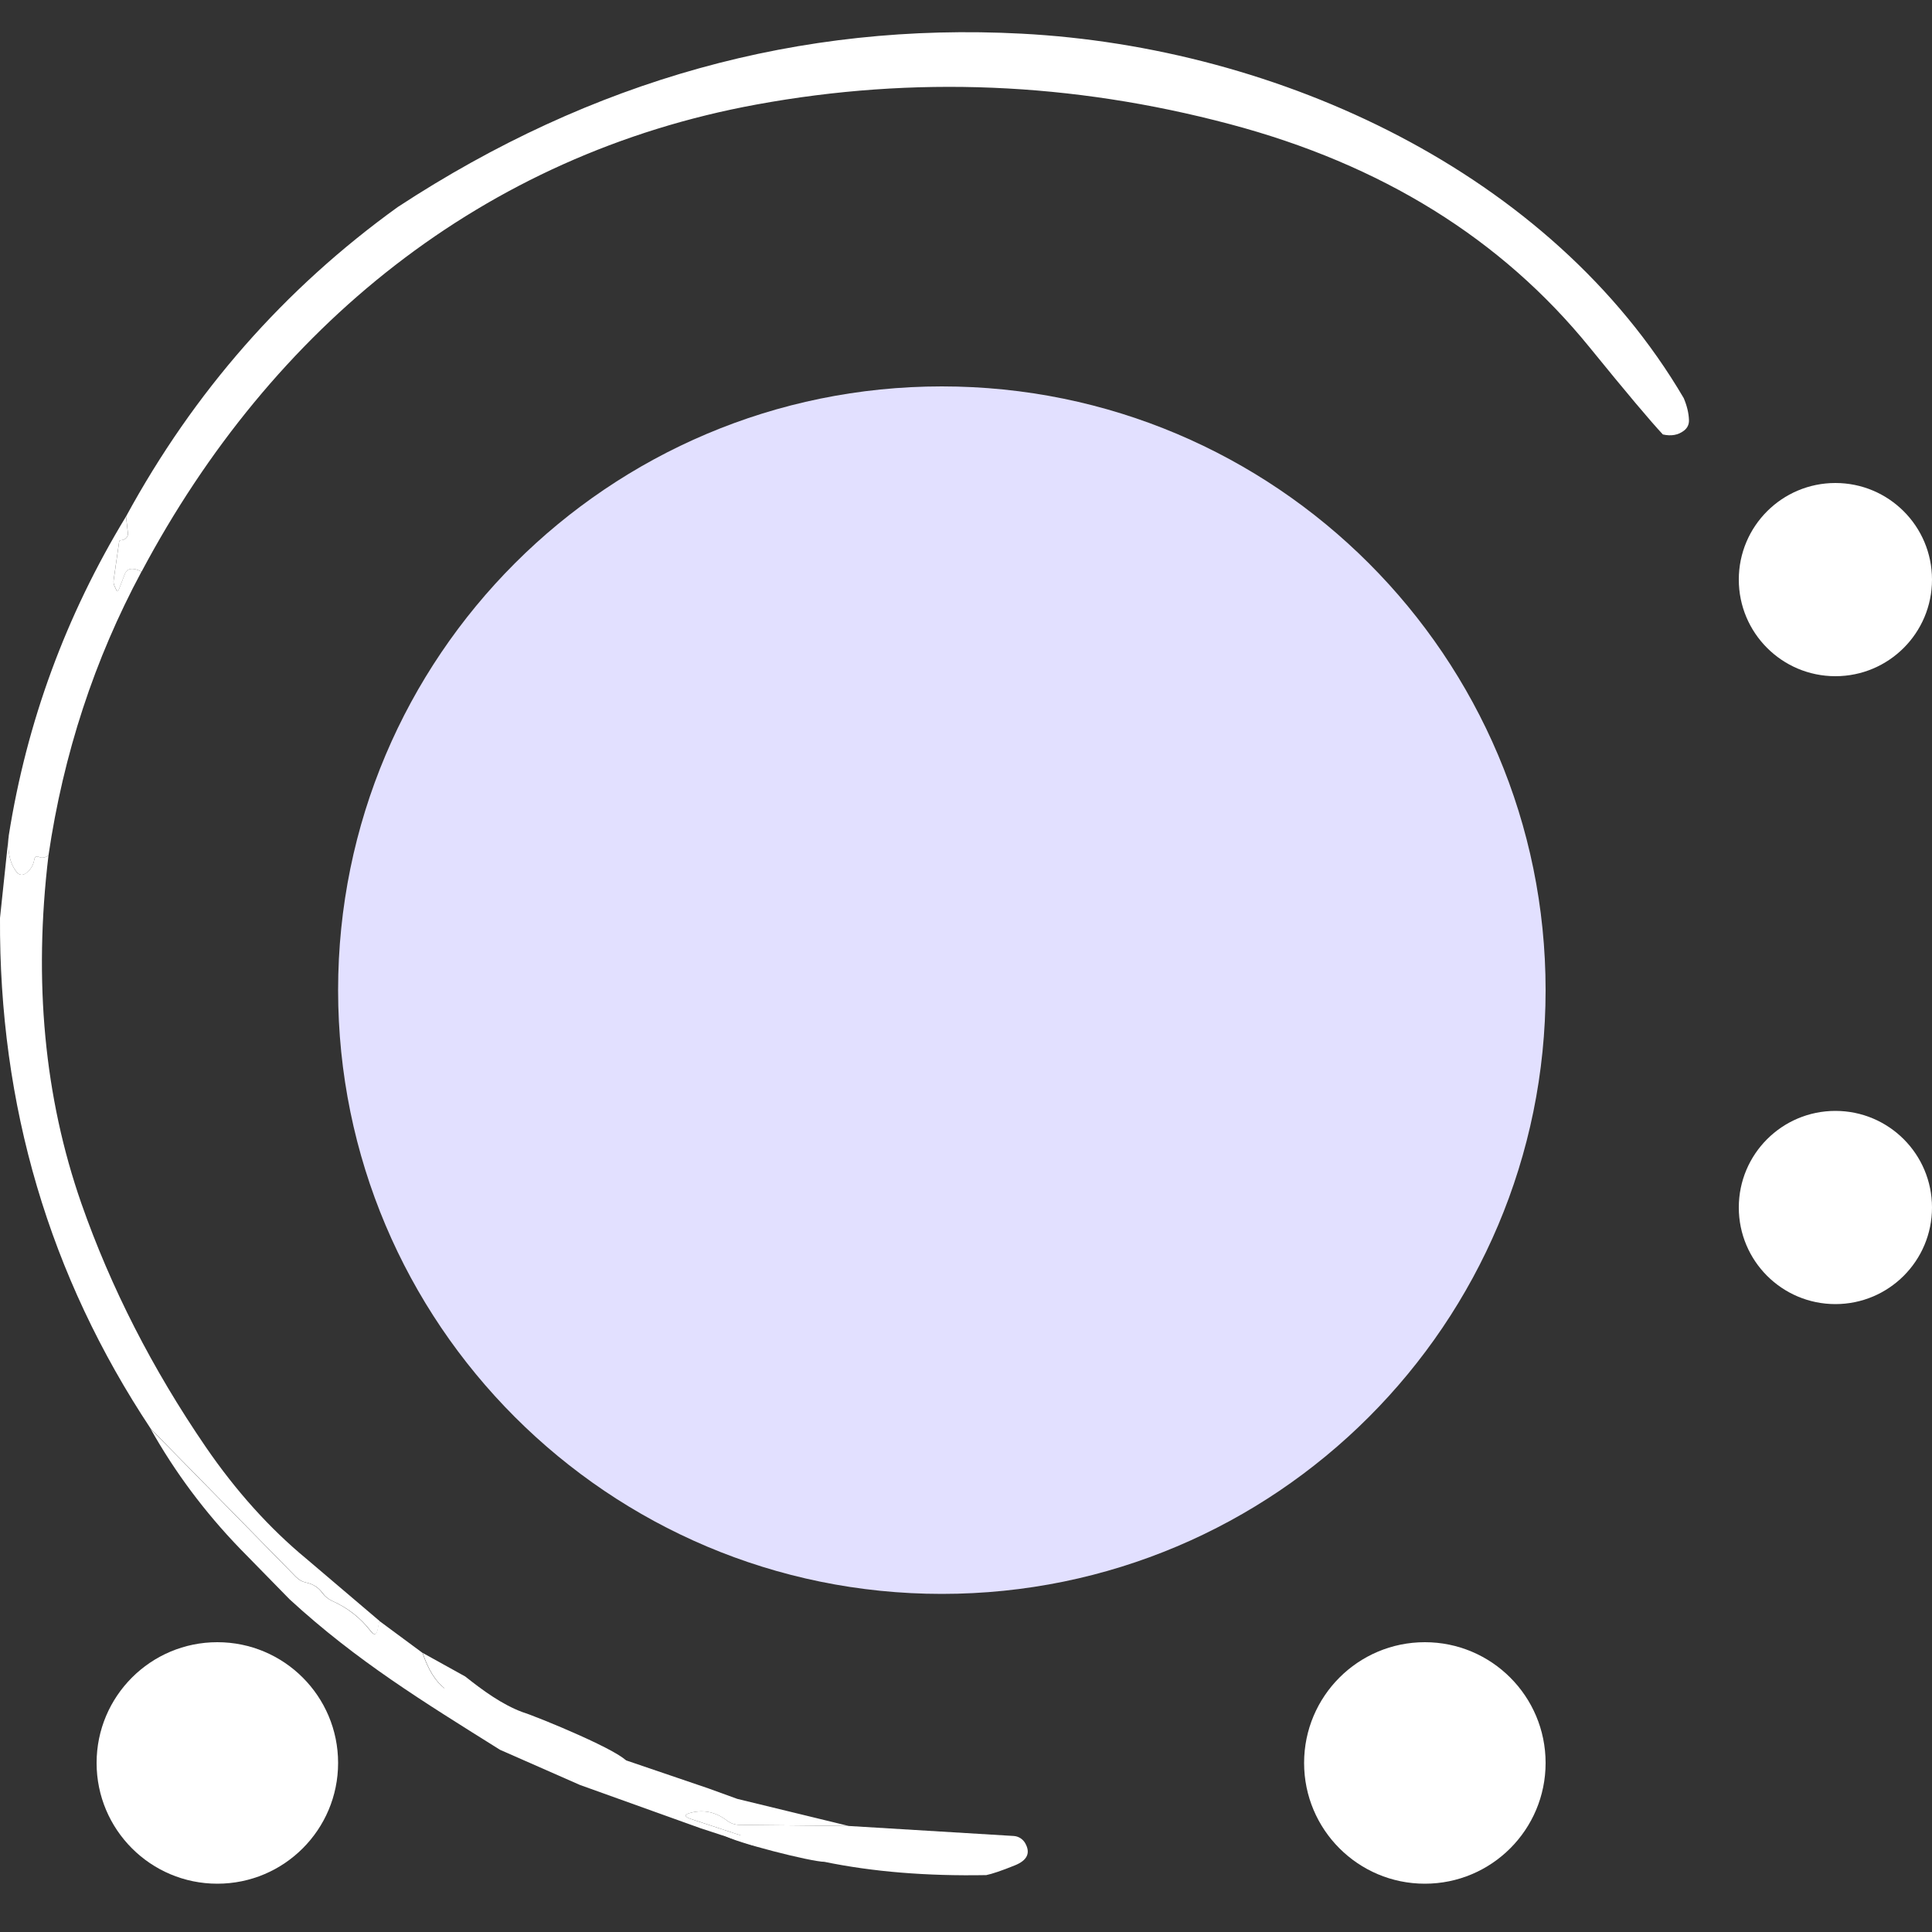
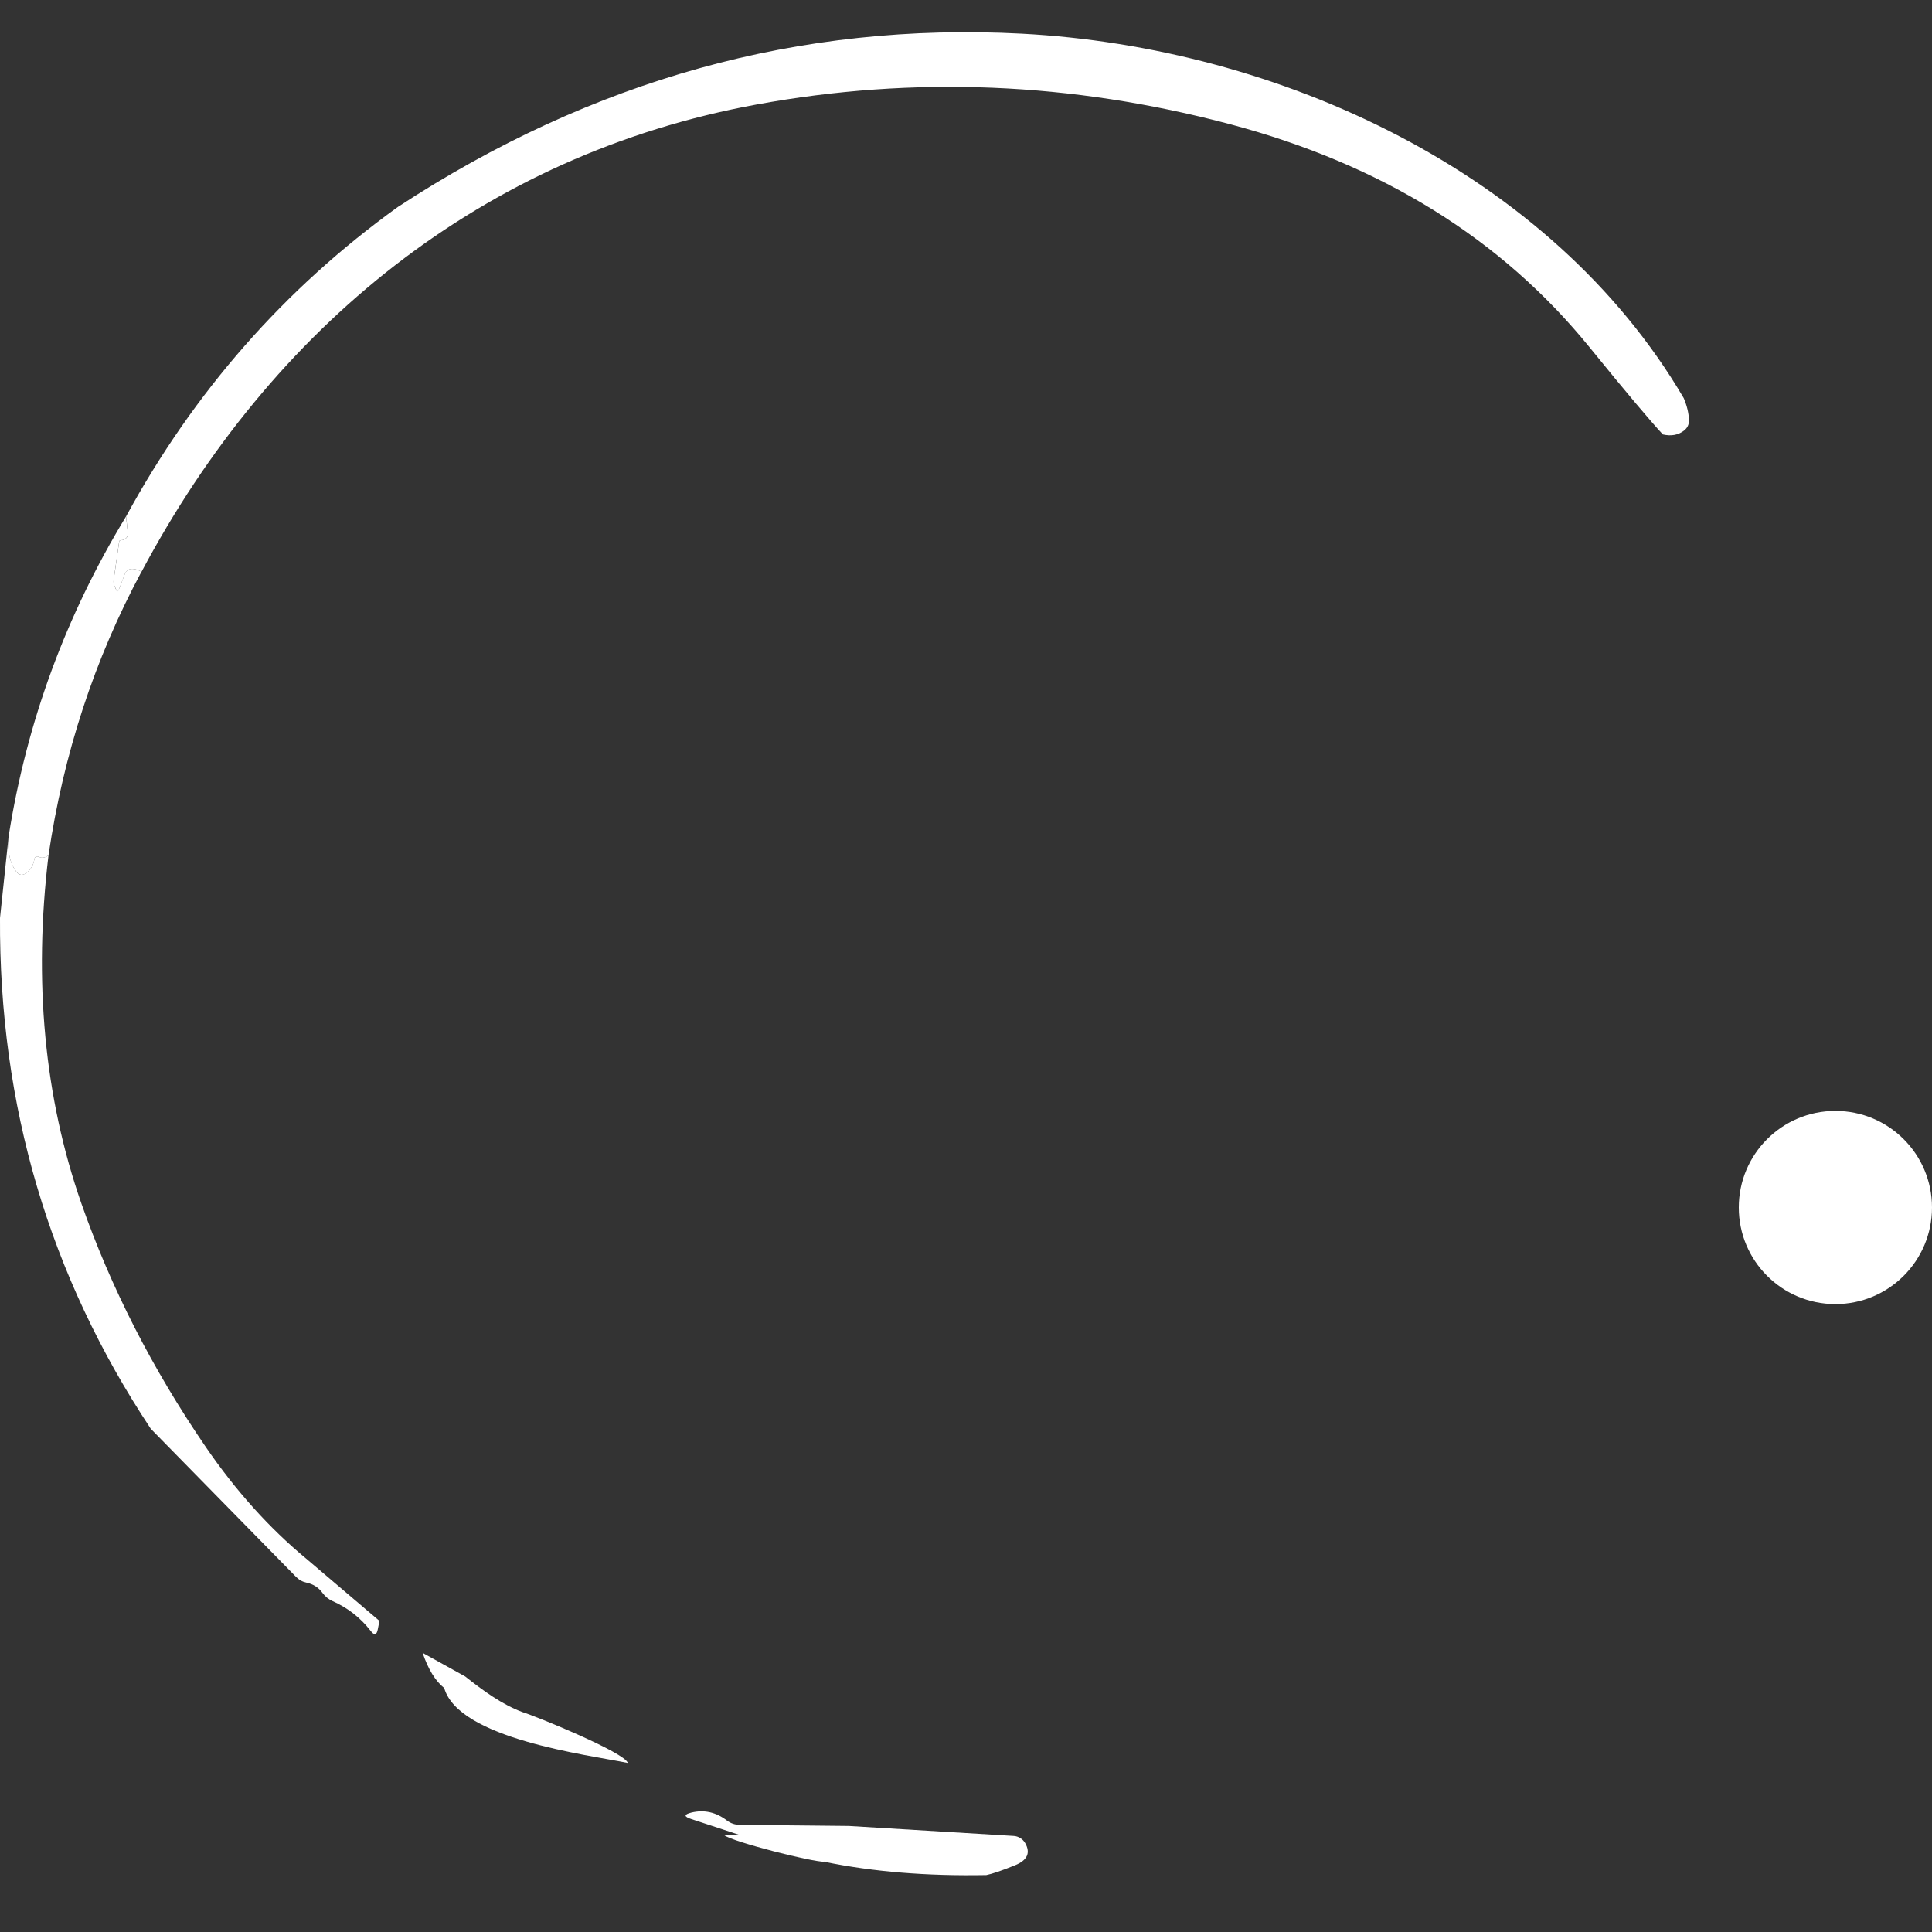
<svg xmlns="http://www.w3.org/2000/svg" width="40" height="40" viewBox="0 0 40 40" fill="none">
  <rect x="0" y="0" width="40" height="40" fill="#333333" stroke="none" />
  <path d="M34.86 8.243C34.927 8.402 34.963 8.552 34.968 8.693C34.972 8.785 34.938 8.859 34.865 8.916C34.745 9.008 34.6 9.034 34.428 8.995C34.169 8.718 33.664 8.118 32.914 7.195C31.087 4.944 28.602 3.402 25.458 2.569C22.187 1.701 18.921 1.566 15.661 2.164C9.997 3.202 5.623 6.774 2.931 11.836C2.876 11.806 2.825 11.788 2.777 11.781C2.68 11.765 2.615 11.803 2.581 11.895L2.462 12.204C2.443 12.254 2.423 12.254 2.404 12.204C2.395 12.181 2.384 12.158 2.372 12.135C2.354 12.097 2.348 12.056 2.353 12.014L2.467 11.217C2.469 11.197 2.48 11.187 2.502 11.185C2.526 11.185 2.549 11.18 2.571 11.169C2.631 11.139 2.656 11.09 2.647 11.023L2.61 10.692C4.014 8.112 5.889 5.976 8.237 4.285C12.258 1.651 16.563 0.455 21.152 0.697C26.467 0.975 32.112 3.562 34.86 8.243Z" fill="white" />
  <path d="M2.609 10.693L2.646 11.024C2.655 11.091 2.629 11.139 2.569 11.169C2.548 11.18 2.525 11.185 2.5 11.185C2.479 11.187 2.468 11.197 2.466 11.217L2.352 12.014C2.347 12.056 2.353 12.097 2.371 12.136C2.383 12.159 2.393 12.181 2.402 12.204C2.422 12.254 2.441 12.254 2.461 12.204L2.58 11.895C2.613 11.803 2.679 11.765 2.776 11.781C2.823 11.788 2.874 11.806 2.929 11.836C1.955 13.651 1.313 15.608 1.004 17.709C0.934 17.759 0.869 17.77 0.811 17.744C0.754 17.717 0.721 17.735 0.71 17.796C0.691 17.913 0.635 18.006 0.544 18.075C0.468 18.133 0.4 18.124 0.34 18.048C0.202 17.872 0.149 17.623 0.181 17.301C0.553 14.947 1.363 12.744 2.609 10.693Z" fill="white" />
  <path d="M0.18 17.301C0.149 17.622 0.202 17.871 0.339 18.048C0.399 18.124 0.467 18.133 0.543 18.074C0.635 18.006 0.69 17.913 0.71 17.796C0.721 17.735 0.754 17.717 0.811 17.743C0.869 17.77 0.933 17.759 1.004 17.709C0.691 20.316 0.918 22.718 1.684 24.914C2.295 26.659 3.153 28.34 4.258 29.955C4.886 30.871 5.581 31.643 6.342 32.272L7.856 33.559L7.822 33.733C7.799 33.853 7.75 33.865 7.676 33.768C7.466 33.496 7.202 33.289 6.884 33.148C6.802 33.111 6.733 33.055 6.678 32.981C6.597 32.868 6.486 32.797 6.347 32.767C6.262 32.749 6.189 32.709 6.127 32.645L3.122 29.582C1.02 26.415 -0.021 22.89 0 19.006L0.18 17.301Z" fill="white" />
-   <path d="M3.117 29.581L6.122 32.645C6.184 32.709 6.257 32.749 6.342 32.767C6.482 32.797 6.592 32.868 6.673 32.981C6.728 33.055 6.797 33.111 6.88 33.148C7.197 33.289 7.461 33.496 7.671 33.768C7.745 33.865 7.794 33.853 7.817 33.733L7.851 33.558L8.746 34.22C8.861 34.561 9.01 34.804 9.194 34.949C9.782 35.414 10.499 35.733 11.346 35.904L12.903 36.45C12.916 36.446 12.928 36.443 12.94 36.439L14.667 37.027L15.265 37.244L17.574 37.805L15.307 37.782C15.214 37.78 15.129 37.751 15.053 37.694C14.826 37.52 14.58 37.464 14.317 37.527C14.157 37.566 14.155 37.611 14.312 37.663L16.38 38.343L15.583 38.205L14.508 37.853L12.008 36.956L10.351 36.227C8.773 35.237 7.393 34.396 5.998 33.114L4.968 32.062C4.239 31.307 3.622 30.48 3.117 29.581Z" fill="white" />
  <path d="M8.75 34.221L9.632 34.71C9.998 35 10.393 35.289 10.813 35.446C11.113 35.538 12.94 36.286 12.998 36.5C12.151 36.329 9.498 36 9.197 34.949C9.014 34.804 8.865 34.561 8.75 34.221Z" fill="white" />
  <path d="M17.574 37.805L20.989 38.012C21.038 38.015 21.084 38.031 21.125 38.056C21.166 38.082 21.201 38.118 21.225 38.16C21.342 38.365 21.268 38.519 21.005 38.623C20.737 38.731 20.542 38.797 20.42 38.822C19.183 38.845 18.066 38.753 17.068 38.547C16.991 38.39 16.761 38.322 16.38 38.343L14.312 37.662C14.155 37.611 14.156 37.566 14.317 37.527C14.58 37.464 14.825 37.519 15.053 37.694C15.129 37.751 15.214 37.78 15.307 37.782L17.574 37.805Z" fill="white" />
-   <path d="M15 38C15.381 37.979 17 38 17.073 38.547C16.807 38.55 15.192 38.139 15 38Z" fill="white" />
-   <path d="M38 14C39.105 14 40 13.105 40 12C40 10.895 39.105 10 38 10C36.895 10 36 10.895 36 12C36 13.105 36.895 14 38 14Z" fill="white" />
+   <path d="M15 38C15.381 37.979 17 38 17.073 38.547C16.807 38.55 15.192 38.139 15 38" fill="white" />
  <path d="M38 27C39.105 27 40 26.105 40 25C40 23.895 39.105 23 38 23C36.895 23 36 23.895 36 25C36 26.105 36.895 27 38 27Z" fill="white" />
-   <path d="M29.5 39C30.881 39 32 37.881 32 36.5C32 35.119 30.881 34 29.5 34C28.119 34 27 35.119 27 36.5C27 37.881 28.119 39 29.5 39Z" fill="white" />
-   <path d="M19.5 33C26.404 33 32 27.404 32 20.5C32 13.596 26.404 8 19.5 8C12.596 8 7 13.596 7 20.5C7 27.404 12.596 33 19.5 33Z" fill="#E2E0FF" />
-   <path d="M4.5 39C5.881 39 7 37.881 7 36.5C7 35.119 5.881 34 4.5 34C3.119 34 2 35.119 2 36.5C2 37.881 3.119 39 4.5 39Z" fill="white" />
</svg>